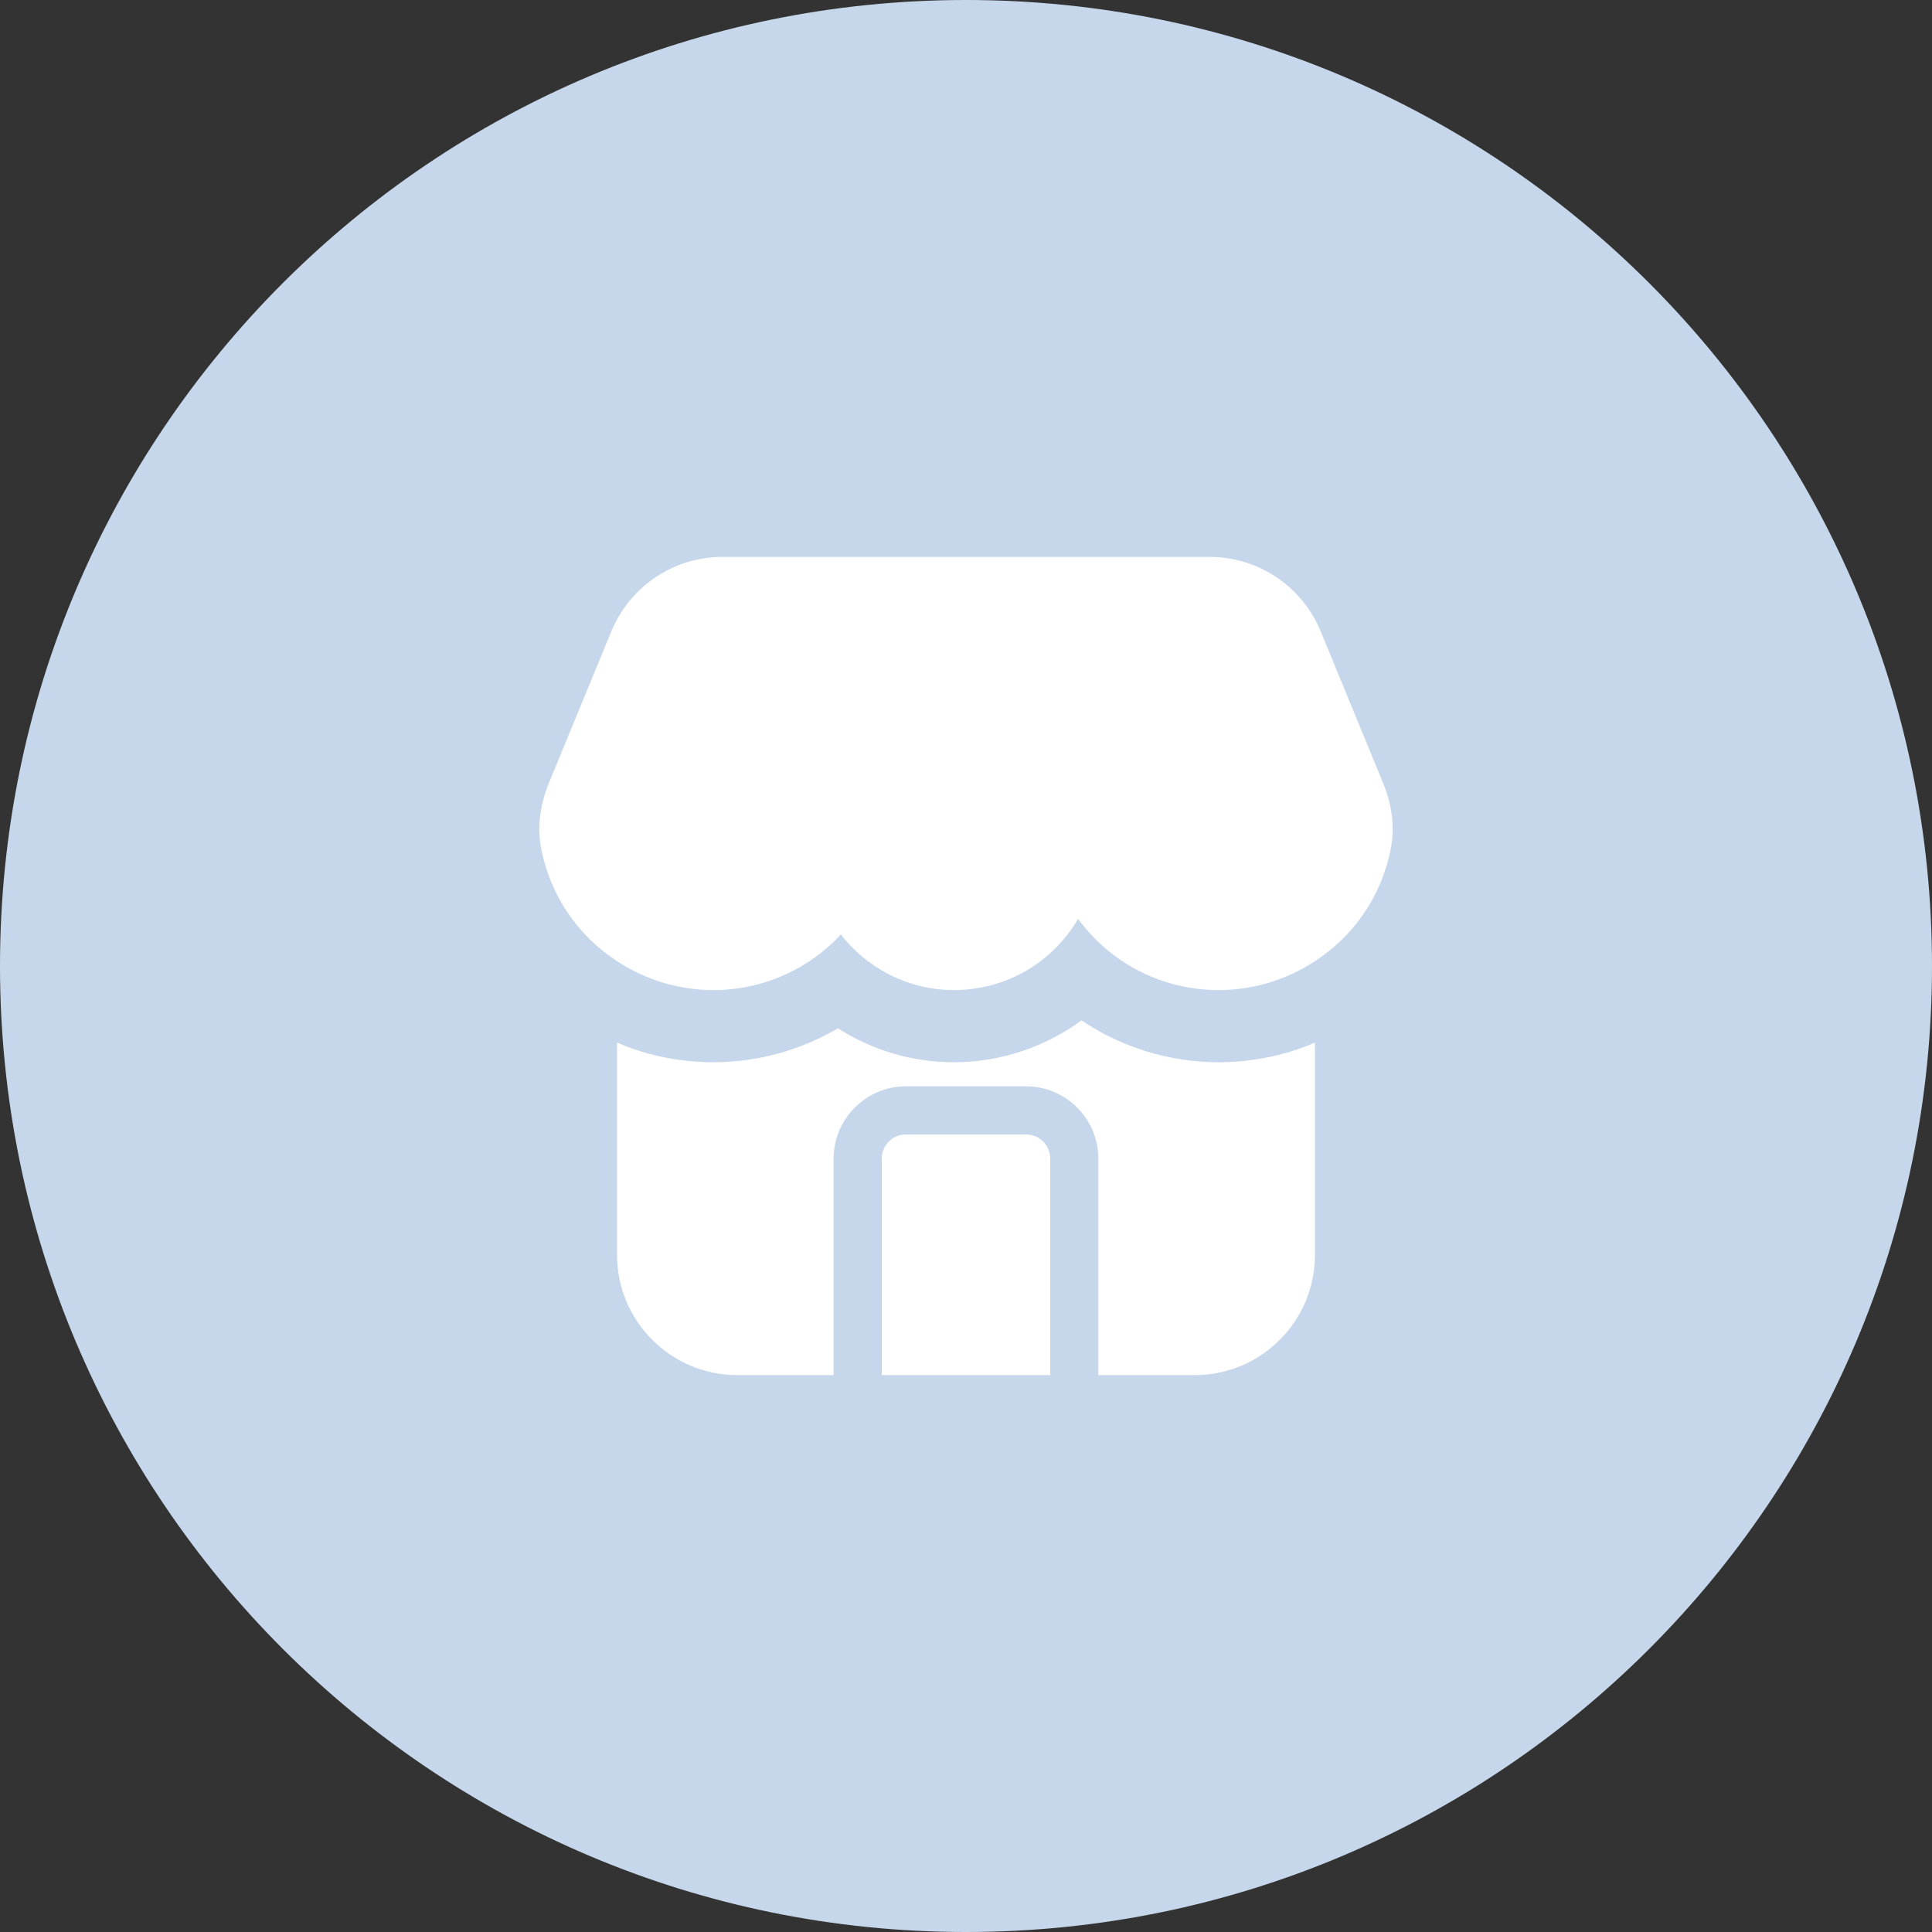
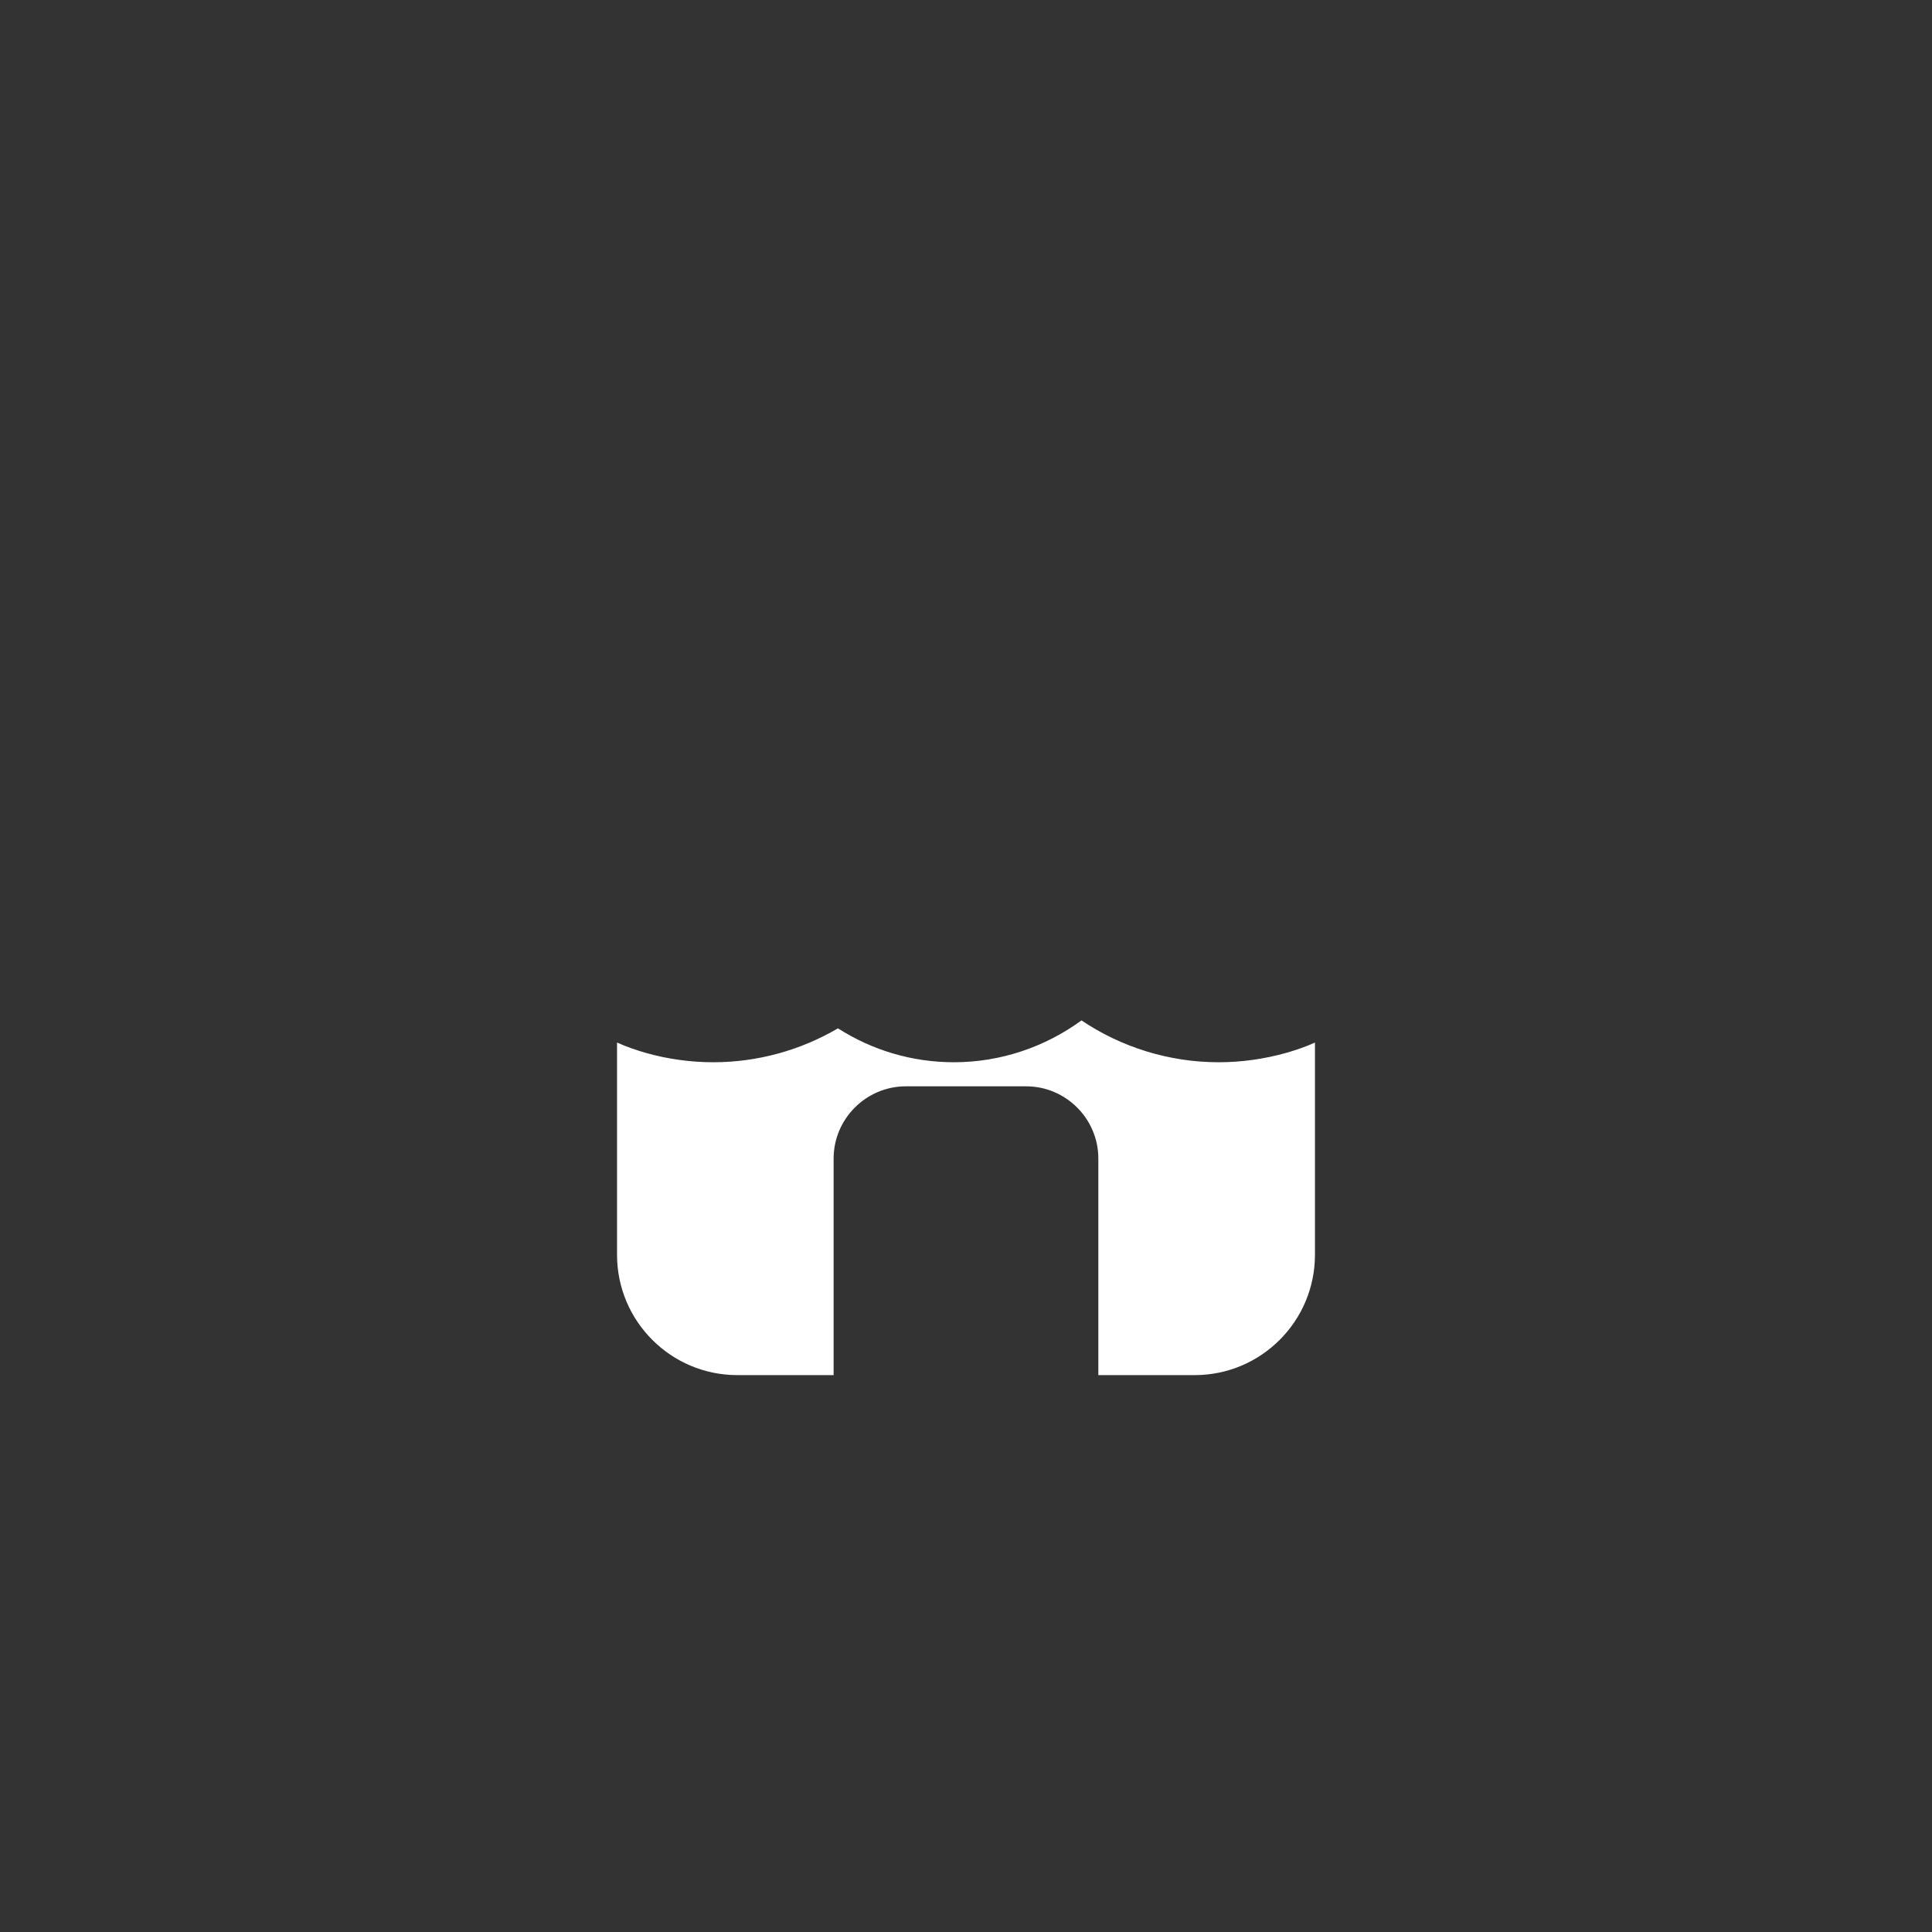
<svg xmlns="http://www.w3.org/2000/svg" width="50" height="50" viewBox="0 0 50 50" fill="none">
  <rect x="0" y="0" width="50" height="50" fill="#333333" stroke="none" />
  <g clip-path="url(#clip0_293_2836)">
-     <path d="M25 50C38.807 50 50 38.807 50 25C50 11.193 38.807 0 25 0C11.193 0 0 11.193 0 25C0 38.807 11.193 50 25 50Z" fill="#C7D7EB" />
-     <path d="M27.18 29.983V35.588H22.82V29.983C22.82 29.64 23.101 29.36 23.443 29.36H26.557C26.9 29.36 27.18 29.64 27.18 29.983Z" fill="white" />
    <path d="M34.031 26.981V32.474C34.031 34.193 32.636 35.588 30.917 35.588H28.425V29.983C28.425 28.955 27.585 28.114 26.557 28.114H23.443C22.415 28.114 21.574 28.955 21.574 29.983V35.588H19.083C17.364 35.588 15.969 34.193 15.969 32.474V26.981C16.205 27.087 16.455 27.174 16.71 27.248C17.283 27.41 17.875 27.491 18.46 27.491C19.606 27.491 20.721 27.18 21.686 26.613C22.571 27.18 23.605 27.491 24.689 27.491C25.89 27.491 27.043 27.099 27.989 26.408C29.023 27.105 30.263 27.491 31.54 27.491C32.125 27.491 32.717 27.41 33.309 27.242C33.558 27.168 33.801 27.087 34.031 26.981Z" fill="white" />
-     <path d="M35.993 21.961C35.757 23.194 35.028 24.228 34.031 24.875C33.651 25.125 33.234 25.318 32.786 25.448C32.387 25.561 31.97 25.623 31.54 25.623C30.045 25.623 28.718 24.9 27.902 23.779C27.249 24.894 26.053 25.623 24.689 25.623C23.53 25.623 22.459 25.081 21.761 24.184C20.945 25.069 19.762 25.623 18.46 25.623C18.031 25.623 17.613 25.561 17.215 25.448C16.766 25.318 16.349 25.125 15.969 24.875C14.973 24.228 14.244 23.194 14.007 21.961C13.901 21.425 13.97 20.846 14.2 20.279L15.82 16.343C16.305 15.172 17.433 14.412 18.703 14.412H31.297C32.568 14.412 33.695 15.172 34.181 16.343L35.8 20.279C36.031 20.846 36.099 21.425 35.993 21.961Z" fill="white" />
  </g>
  <defs>
    <clipPath id="clip0_293_2836">
      <rect width="50" height="50" fill="white" />
    </clipPath>
  </defs>
</svg>